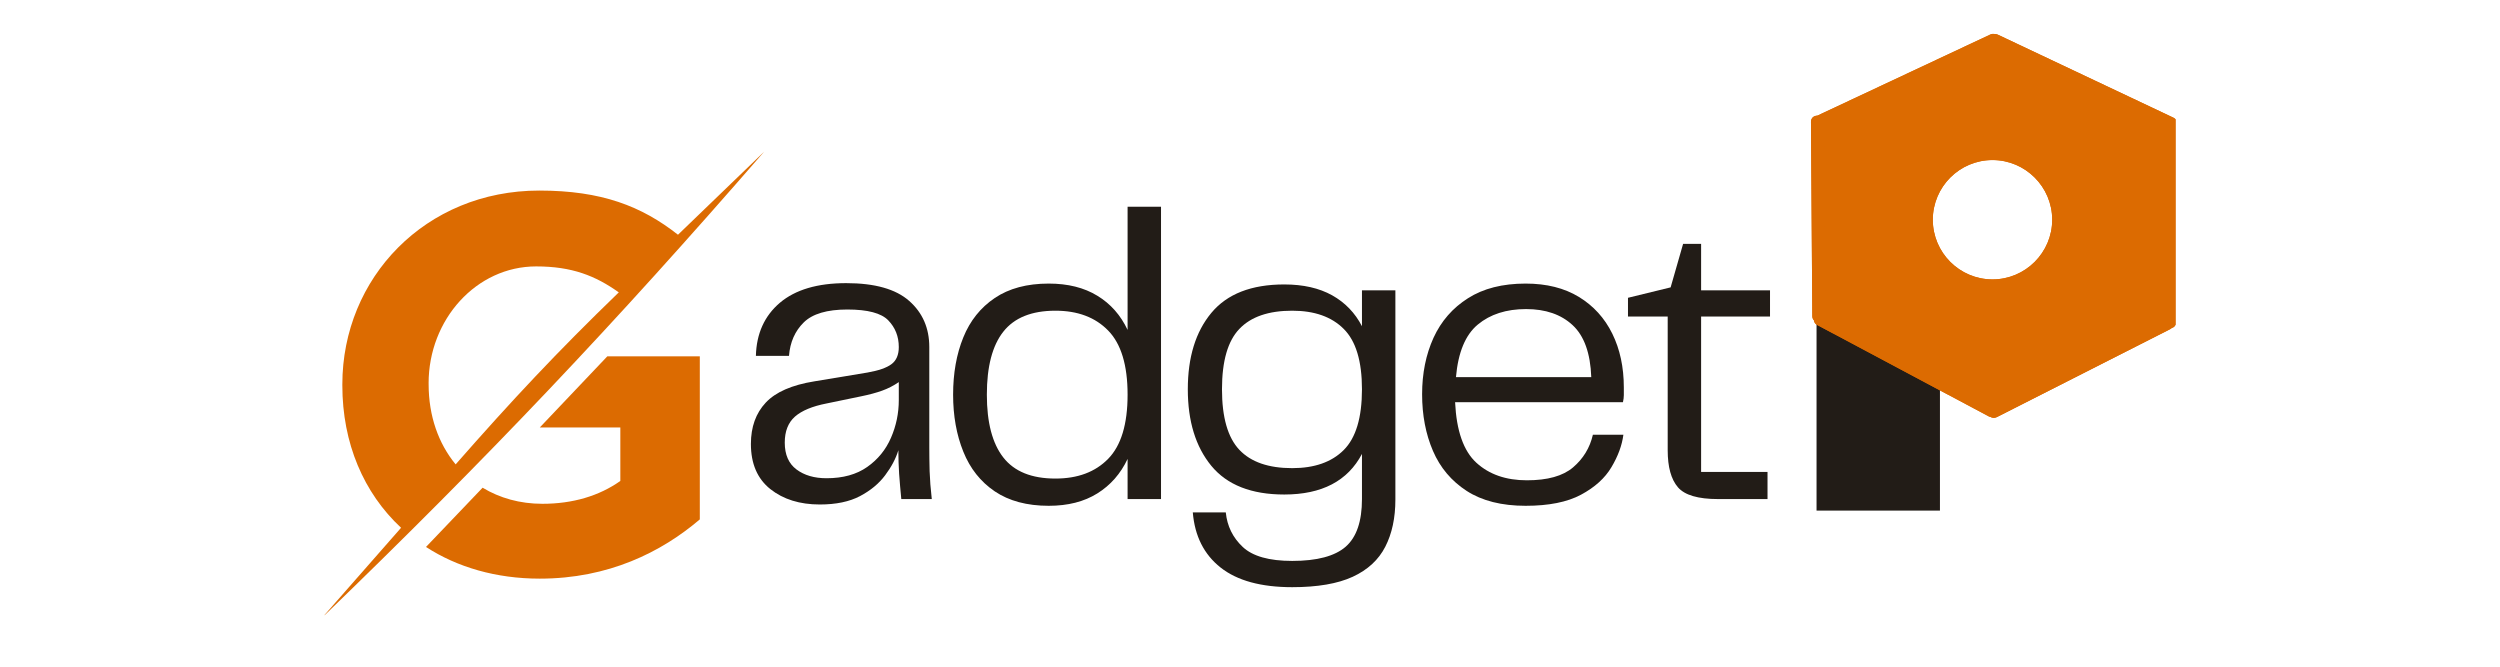
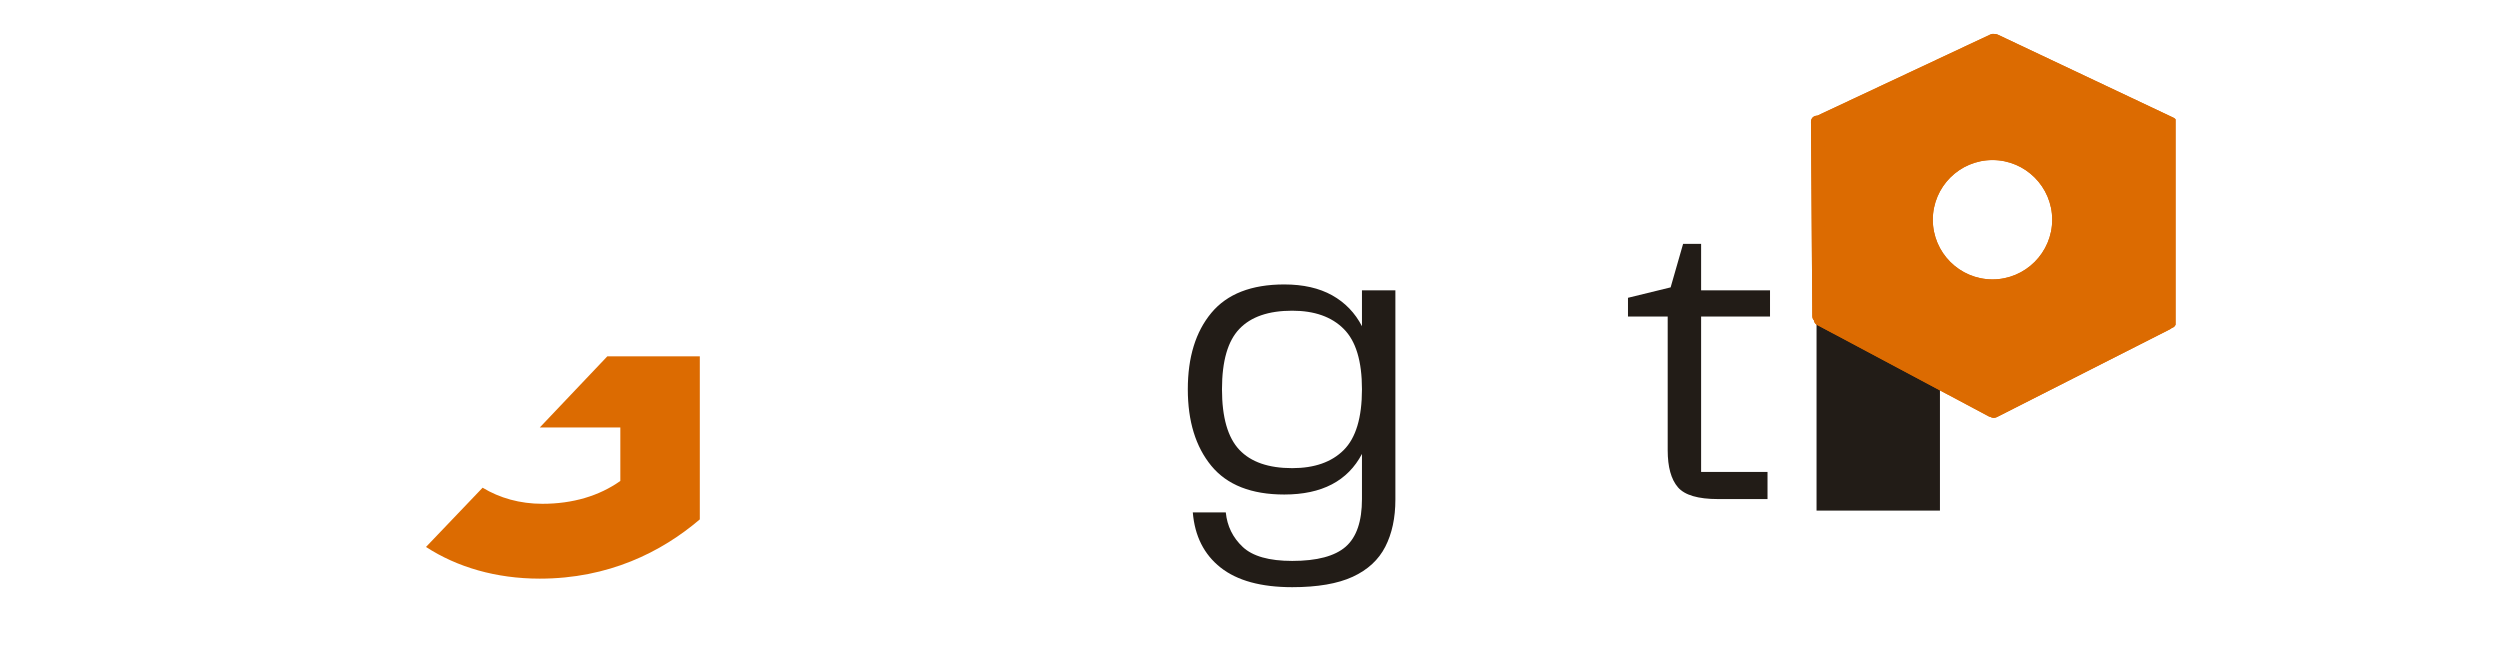
<svg xmlns="http://www.w3.org/2000/svg" width="480" zoomAndPan="magnify" viewBox="0 0 360 96" height="128" preserveAspectRatio="xMidYMid meet" version="1.0">
  <defs>
    <g />
    <clipPath id="a236a99b66">
      <path d="M 261.582 37.16 L 279.352 37.16 L 279.352 73.547 L 261.582 73.547 Z M 261.582 37.16 " clip-rule="nonzero" />
    </clipPath>
    <clipPath id="ad7c73a9c7">
      <path d="M 260.781 4.801 L 313.281 4.801 L 313.281 60.301 L 260.781 60.301 Z M 260.781 4.801 " clip-rule="nonzero" />
    </clipPath>
    <clipPath id="dbc64c00ff">
      <path d="M 260.781 4.801 L 313.281 4.801 L 313.281 60.301 L 260.781 60.301 Z M 260.781 4.801 " clip-rule="nonzero" />
    </clipPath>
    <clipPath id="81bac90bbb">
-       <path d="M 46.449 21.828 L 110.199 21.828 L 110.199 88.578 L 46.449 88.578 Z M 46.449 21.828 " clip-rule="nonzero" />
-     </clipPath>
+       </clipPath>
  </defs>
  <g clip-path="url(#a236a99b66)">
    <path fill="#221c17" d="M 261.582 37.16 L 279.352 37.16 L 279.352 73.531 L 261.582 73.531 Z M 261.582 37.16 " fill-opacity="1" fill-rule="nonzero" />
  </g>
  <g clip-path="url(#ad7c73a9c7)">
    <path fill="#dc6b01" d="M 313.395 17.906 C 313.504 17.547 313.402 17.145 312.949 16.934 C 304.523 12.949 296.102 8.969 287.676 4.988 C 287.5 4.902 287.324 4.879 287.164 4.891 C 286.984 4.863 286.789 4.887 286.594 4.977 C 278.297 8.871 269.996 12.762 261.699 16.652 C 261.234 16.656 260.773 16.957 260.781 17.559 C 260.844 26.879 260.91 36.195 260.973 45.512 C 260.973 45.781 261.066 45.988 261.211 46.137 C 261.234 46.395 261.375 46.637 261.676 46.797 C 269.898 51.176 278.121 55.559 286.348 59.941 C 286.449 59.996 286.547 60.027 286.645 60.047 C 286.895 60.191 287.215 60.23 287.547 60.062 C 295.855 55.848 304.164 51.629 312.473 47.414 C 312.57 47.367 312.648 47.309 312.711 47.246 C 313.062 47.145 313.352 46.855 313.355 46.379 C 313.418 37.062 313.48 27.746 313.539 18.426 C 313.543 18.215 313.484 18.043 313.395 17.906 Z M 286.918 40.234 C 282.18 40.234 278.324 36.379 278.324 31.641 C 278.324 26.902 282.18 23.047 286.918 23.047 C 291.656 23.047 295.516 26.902 295.516 31.641 C 295.516 36.379 291.656 40.234 286.918 40.234 Z M 286.918 40.234 " fill-opacity="1" fill-rule="nonzero" />
  </g>
-   <path fill="#dc6b01" d="M 296.594 27.617 C 296.59 27.605 296.586 27.598 296.582 27.586 L 296.598 27.598 C 296.598 27.598 296.598 27.605 296.594 27.617 Z M 286.945 19.582 C 280.332 19.582 274.953 24.965 274.953 31.578 C 274.953 35.684 277.023 39.312 280.176 41.473 C 280.598 41.07 280.969 40.727 281.254 40.453 C 278.359 38.586 276.441 35.332 276.441 31.641 C 276.441 25.863 281.141 21.16 286.918 21.16 C 290.68 21.16 293.984 23.152 295.832 26.137 L 296.969 25 C 294.824 21.738 291.133 19.582 286.945 19.582 Z M 278.785 42.797 C 275.324 40.273 273.066 36.184 273.066 31.578 C 273.066 23.926 279.293 17.699 286.945 17.699 C 291.652 17.699 295.816 20.055 298.328 23.645 L 306.168 15.805 C 299.82 12.805 293.473 9.805 287.121 6.805 C 283.562 8.477 280 10.145 276.438 11.812 L 262.742 28.707 C 262.781 34.234 262.816 39.762 262.855 45.289 C 265.777 46.848 268.699 48.402 271.621 49.957 C 272.707 48.66 276.168 45.297 278.785 42.797 Z M 278.785 42.797 " fill-opacity="1" fill-rule="nonzero" />
  <path fill="#dc6b01" d="M 295.832 26.137 L 296.973 25 C 298.215 26.891 298.941 29.152 298.941 31.578 C 298.941 38.195 293.559 43.574 286.945 43.574 C 284.438 43.574 282.105 42.797 280.176 41.477 C 280.598 41.074 280.969 40.727 281.254 40.453 C 282.891 41.508 284.836 42.121 286.918 42.121 C 292.699 42.121 297.398 37.418 297.398 31.641 C 297.398 30.215 297.113 28.859 296.594 27.617 C 296.598 27.605 296.598 27.598 296.598 27.598 L 296.582 27.586 C 296.371 27.082 296.117 26.598 295.832 26.137 Z M 298.328 23.645 C 299.902 25.895 300.828 28.629 300.828 31.578 C 300.828 39.23 294.602 45.457 286.949 45.457 C 283.898 45.457 281.078 44.469 278.785 42.797 C 276.168 45.297 272.707 48.656 271.621 49.957 C 276.77 52.703 281.922 55.449 287.07 58.191 C 295.207 54.066 303.34 49.938 311.477 45.809 C 311.535 36.68 311.598 27.555 311.656 18.426 C 311.656 18.418 311.656 18.41 311.656 18.398 C 309.828 17.535 308 16.668 306.168 15.805 Z M 262.668 18.27 C 262.691 21.75 262.715 25.227 262.742 28.707 L 276.438 11.812 C 271.848 13.965 267.258 16.117 262.668 18.27 Z M 262.668 18.27 " fill-opacity="1" fill-rule="nonzero" />
  <g clip-path="url(#dbc64c00ff)">
    <path fill="#dc6b01" d="M 313.395 17.906 C 313.504 17.547 313.402 17.145 312.949 16.934 C 304.523 12.949 296.102 8.969 287.676 4.988 C 287.5 4.902 287.324 4.879 287.164 4.891 C 286.984 4.863 286.789 4.887 286.594 4.977 C 278.297 8.871 269.996 12.762 261.699 16.652 C 261.234 16.656 260.773 16.957 260.781 17.559 C 260.844 26.879 260.91 36.195 260.973 45.512 C 260.973 45.781 261.066 45.988 261.211 46.137 C 261.234 46.395 261.375 46.637 261.676 46.797 C 269.898 51.176 278.121 55.559 286.348 59.941 C 286.449 59.996 286.547 60.027 286.645 60.047 C 286.895 60.191 287.215 60.23 287.547 60.062 C 295.855 55.848 304.164 51.629 312.473 47.414 C 312.57 47.367 312.648 47.309 312.711 47.246 C 313.062 47.145 313.352 46.855 313.355 46.379 C 313.418 37.062 313.48 27.746 313.539 18.426 C 313.543 18.215 313.484 18.043 313.395 17.906 Z M 311.656 18.426 C 311.598 27.555 311.535 36.68 311.477 45.809 C 303.34 49.938 295.207 54.062 287.07 58.191 C 281.922 55.449 276.773 52.703 271.621 49.961 C 268.699 48.402 265.777 46.848 262.855 45.289 C 262.816 39.762 262.781 34.234 262.742 28.707 C 262.719 25.227 262.691 21.75 262.668 18.27 C 267.258 16.117 271.848 13.965 276.438 11.812 C 280 10.145 283.562 8.473 287.125 6.805 C 293.473 9.805 299.82 12.805 306.168 15.805 C 308 16.668 309.828 17.535 311.66 18.398 C 311.656 18.41 311.656 18.418 311.656 18.426 Z M 286.945 17.699 C 279.293 17.699 273.066 23.926 273.066 31.578 C 273.066 36.184 275.324 40.27 278.785 42.797 C 281.078 44.469 283.898 45.457 286.949 45.457 C 294.602 45.457 300.828 39.23 300.828 31.578 C 300.828 28.629 299.902 25.895 298.328 23.645 C 295.816 20.055 291.652 17.699 286.945 17.699 Z M 298.941 31.578 C 298.941 38.191 293.562 43.574 286.949 43.574 C 284.438 43.574 282.105 42.797 280.176 41.473 C 277.023 39.309 274.953 35.684 274.953 31.578 C 274.953 24.965 280.336 19.582 286.949 19.582 C 291.133 19.582 294.824 21.738 296.973 25 C 298.215 26.891 298.941 29.152 298.941 31.578 Z M 286.918 42.121 C 292.699 42.121 297.398 37.418 297.398 31.641 C 297.398 30.215 297.113 28.859 296.594 27.617 C 296.59 27.605 296.586 27.598 296.582 27.586 C 296.371 27.082 296.117 26.598 295.832 26.137 C 293.984 23.156 290.68 21.164 286.918 21.164 C 281.141 21.164 276.441 25.863 276.441 31.641 C 276.441 35.336 278.363 38.586 281.258 40.453 C 282.891 41.508 284.836 42.121 286.918 42.121 Z M 295.516 31.641 C 295.516 36.379 291.656 40.234 286.918 40.234 C 282.18 40.234 278.324 36.379 278.324 31.641 C 278.324 26.902 282.18 23.047 286.918 23.047 C 291.656 23.047 295.516 26.902 295.516 31.641 Z M 295.516 31.641 " fill-opacity="1" fill-rule="nonzero" />
  </g>
  <g clip-path="url(#81bac90bbb)">
    <path fill="#dc6b01" d="M 110.051 21.828 L 97.629 33.801 C 92.395 29.688 86.629 27.441 77.656 27.441 C 61.27 27.441 49.297 40.012 49.297 55.352 L 49.297 55.5 C 49.297 63.809 52.363 70.988 57.754 76 L 46.457 88.871 C 70.324 65.824 88.281 46.887 110.051 21.828 Z M 61.719 55.195 C 61.719 45.992 68.602 38.363 77.207 38.363 C 82.367 38.363 85.738 39.707 89.105 42.102 C 80.273 50.633 73.691 57.664 65.613 66.871 C 63.145 63.879 61.723 59.914 61.723 55.344 L 61.723 55.195 Z M 61.719 55.195 " fill-opacity="1" fill-rule="evenodd" />
  </g>
  <path fill="#dc6b01" d="M 77.73 61.555 L 89.328 61.555 L 89.328 69.258 C 86.262 71.426 82.449 72.547 78.105 72.547 C 74.887 72.547 71.973 71.727 69.496 70.23 L 61.344 78.762 C 65.832 81.68 71.449 83.324 77.73 83.324 C 87.609 83.324 95.238 79.508 100.773 74.793 L 100.773 51.309 L 87.457 51.309 Z M 77.73 61.555 " fill-opacity="1" fill-rule="evenodd" />
  <g fill="#221c17" fill-opacity="1">
    <g transform="translate(104.646, 71.866)">
      <g>
-         <path d="M 13.406 0.781 C 10.52 0.781 8.145 0.039 6.281 -1.438 C 4.414 -2.926 3.484 -5.094 3.484 -7.938 C 3.484 -10.383 4.195 -12.367 5.625 -13.891 C 7.051 -15.41 9.383 -16.43 12.625 -16.953 L 20.266 -18.219 C 21.867 -18.5 23.02 -18.898 23.719 -19.422 C 24.426 -19.941 24.781 -20.766 24.781 -21.891 C 24.781 -23.41 24.273 -24.691 23.266 -25.734 C 22.266 -26.773 20.301 -27.297 17.375 -27.297 C 14.445 -27.297 12.352 -26.676 11.094 -25.438 C 9.832 -24.195 9.125 -22.594 8.969 -20.625 L 4.203 -20.625 C 4.285 -23.832 5.438 -26.379 7.656 -28.266 C 9.883 -30.148 13.066 -31.094 17.203 -31.094 C 21.328 -31.094 24.352 -30.238 26.281 -28.531 C 28.207 -26.832 29.172 -24.617 29.172 -21.891 L 29.172 -7.453 C 29.172 -6.367 29.188 -5.223 29.219 -4.016 C 29.258 -2.816 29.363 -1.477 29.531 0 L 25.141 0 C 25.016 -1.281 24.91 -2.492 24.828 -3.641 C 24.754 -4.785 24.719 -5.914 24.719 -7.031 C 24.352 -5.832 23.719 -4.629 22.812 -3.422 C 21.914 -2.223 20.707 -1.223 19.188 -0.422 C 17.664 0.379 15.738 0.781 13.406 0.781 Z M 14.375 -3 C 16.738 -3 18.691 -3.539 20.234 -4.625 C 21.773 -5.707 22.914 -7.109 23.656 -8.828 C 24.406 -10.555 24.781 -12.363 24.781 -14.25 L 24.781 -16.844 C 24.02 -16.32 23.219 -15.91 22.375 -15.609 C 21.531 -15.305 20.523 -15.035 19.359 -14.797 L 14.375 -13.766 C 12.332 -13.367 10.816 -12.738 9.828 -11.875 C 8.848 -11.008 8.359 -9.758 8.359 -8.125 C 8.359 -6.395 8.922 -5.109 10.047 -4.266 C 11.172 -3.422 12.613 -3 14.375 -3 Z M 14.375 -3 " />
-       </g>
+         </g>
    </g>
  </g>
  <g fill="#221c17" fill-opacity="1">
    <g transform="translate(134.295, 71.866)">
      <g>
-         <path d="M 28.078 -42.094 L 32.891 -42.094 L 32.891 0 L 28.078 0 L 28.078 -5.781 C 27.078 -3.656 25.625 -2 23.719 -0.812 C 21.82 0.375 19.488 0.969 16.719 0.969 C 13.594 0.969 11.004 0.273 8.953 -1.109 C 6.91 -2.492 5.398 -4.398 4.422 -6.828 C 3.441 -9.254 2.953 -11.988 2.953 -15.031 C 2.953 -18.125 3.441 -20.875 4.422 -23.281 C 5.398 -25.688 6.91 -27.578 8.953 -28.953 C 11.004 -30.336 13.594 -31.031 16.719 -31.031 C 19.488 -31.031 21.82 -30.445 23.719 -29.281 C 25.625 -28.125 27.078 -26.484 28.078 -24.359 Z M 17.688 -2.953 C 20.895 -2.953 23.426 -3.898 25.281 -5.797 C 27.145 -7.703 28.078 -10.781 28.078 -15.031 C 28.078 -19.281 27.145 -22.359 25.281 -24.266 C 23.426 -26.172 20.895 -27.125 17.688 -27.125 C 14.27 -27.125 11.77 -26.117 10.188 -24.109 C 8.602 -22.109 7.812 -19.082 7.812 -15.031 C 7.812 -11.02 8.602 -8.004 10.188 -5.984 C 11.77 -3.961 14.27 -2.953 17.688 -2.953 Z M 17.688 -2.953 " />
-       </g>
+         </g>
    </g>
  </g>
  <g fill="#221c17" fill-opacity="1">
    <g transform="translate(168.154, 71.866)">
      <g>
        <path d="M 27.969 -30.062 L 32.781 -30.062 L 32.781 0.062 C 32.781 2.707 32.297 4.973 31.328 6.859 C 30.367 8.742 28.805 10.188 26.641 11.188 C 24.473 12.188 21.566 12.688 17.922 12.688 C 13.43 12.688 9.992 11.742 7.609 9.859 C 5.223 7.973 3.891 5.328 3.609 1.922 L 8.359 1.922 C 8.555 3.891 9.367 5.547 10.797 6.891 C 12.223 8.234 14.598 8.906 17.922 8.906 C 21.492 8.906 24.062 8.223 25.625 6.859 C 27.188 5.492 27.969 3.207 27.969 0 L 27.969 -6.5 C 25.914 -2.602 22.188 -0.656 16.781 -0.656 C 12.051 -0.656 8.551 -2.031 6.281 -4.781 C 4.02 -7.531 2.891 -11.207 2.891 -15.812 C 2.891 -20.426 4.02 -24.094 6.281 -26.812 C 8.551 -29.539 12.051 -30.906 16.781 -30.906 C 19.508 -30.906 21.805 -30.383 23.672 -29.344 C 25.535 -28.301 26.969 -26.816 27.969 -24.891 Z M 17.922 -4.453 C 21.129 -4.453 23.602 -5.32 25.344 -7.062 C 27.094 -8.812 27.969 -11.727 27.969 -15.812 C 27.969 -19.863 27.094 -22.758 25.344 -24.5 C 23.602 -26.25 21.129 -27.125 17.922 -27.125 C 14.516 -27.125 11.977 -26.25 10.312 -24.5 C 8.645 -22.758 7.812 -19.863 7.812 -15.812 C 7.812 -11.77 8.645 -8.863 10.312 -7.094 C 11.977 -5.332 14.516 -4.453 17.922 -4.453 Z M 17.922 -4.453 " />
      </g>
    </g>
  </g>
  <g fill="#221c17" fill-opacity="1">
    <g transform="translate(201.893, 71.866)">
      <g>
-         <path d="M 17.984 -2.703 C 20.953 -2.703 23.164 -3.32 24.625 -4.562 C 26.094 -5.812 27.047 -7.379 27.484 -9.266 L 31.875 -9.266 C 31.676 -7.734 31.102 -6.176 30.156 -4.594 C 29.219 -3.008 27.754 -1.688 25.766 -0.625 C 23.785 0.438 21.129 0.969 17.797 0.969 C 14.348 0.969 11.52 0.254 9.312 -1.172 C 7.113 -2.598 5.492 -4.52 4.453 -6.938 C 3.41 -9.363 2.891 -12.082 2.891 -15.094 C 2.891 -18.102 3.438 -20.812 4.531 -23.219 C 5.633 -25.625 7.289 -27.523 9.5 -28.922 C 11.707 -30.328 14.473 -31.031 17.797 -31.031 C 20.805 -31.031 23.363 -30.391 25.469 -29.109 C 27.57 -27.828 29.176 -26.062 30.281 -23.812 C 31.383 -21.57 31.938 -18.988 31.938 -16.062 C 31.938 -15.656 31.938 -15.289 31.938 -14.969 C 31.938 -14.656 31.895 -14.316 31.812 -13.953 L 7.641 -13.953 C 7.836 -9.828 8.859 -6.922 10.703 -5.234 C 12.547 -3.547 14.973 -2.703 17.984 -2.703 Z M 17.859 -27.359 C 15.016 -27.359 12.695 -26.613 10.906 -25.125 C 9.125 -23.645 8.078 -21.125 7.766 -17.562 L 27.25 -17.562 C 27.125 -21.008 26.227 -23.504 24.562 -25.047 C 22.906 -26.586 20.672 -27.359 17.859 -27.359 Z M 17.859 -27.359 " />
-       </g>
+         </g>
    </g>
  </g>
  <g fill="#221c17" fill-opacity="1">
    <g transform="translate(233.226, 71.866)">
      <g>
        <path d="M 14.188 0 C 11.301 0 9.367 -0.566 8.391 -1.703 C 7.41 -2.848 6.922 -4.625 6.922 -7.031 L 6.922 -26.281 L 1.203 -26.281 L 1.203 -28.984 L 7.344 -30.484 L 9.141 -36.75 L 11.734 -36.75 L 11.734 -30.062 L 21.656 -30.062 L 21.656 -26.281 L 11.734 -26.281 L 11.734 -3.906 L 21.297 -3.906 L 21.297 0 Z M 14.188 0 " />
      </g>
    </g>
  </g>
</svg>